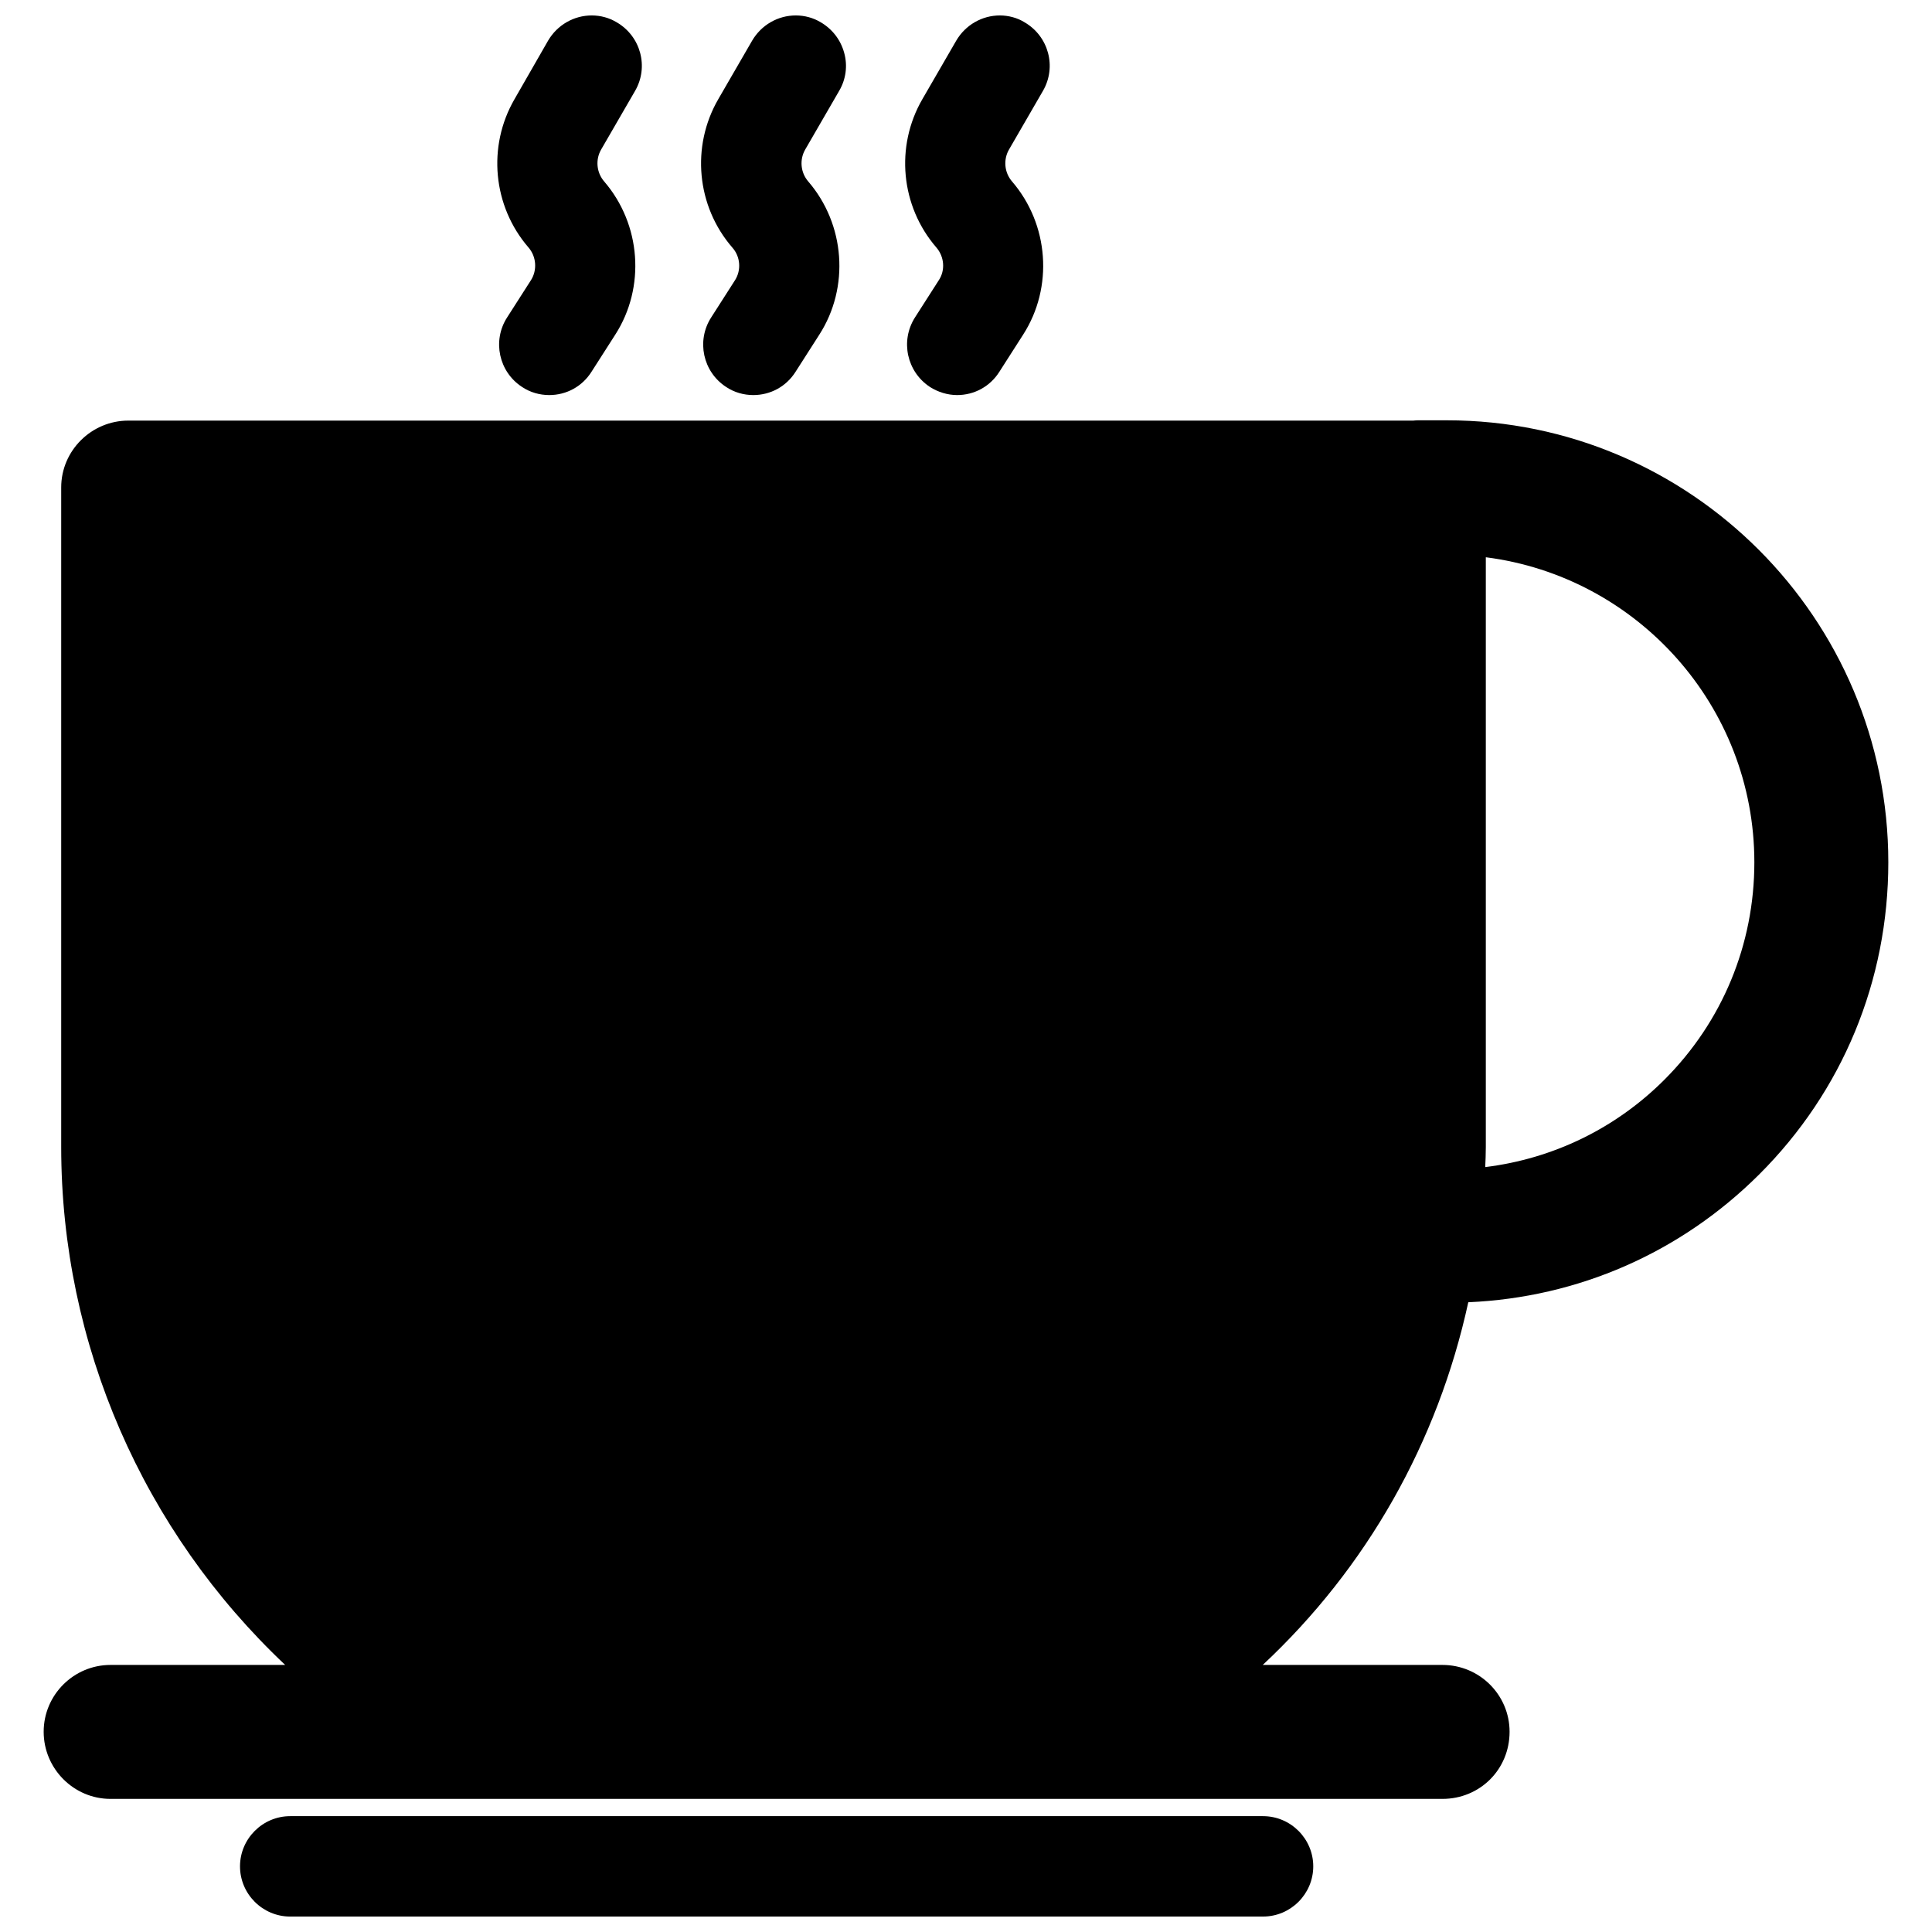
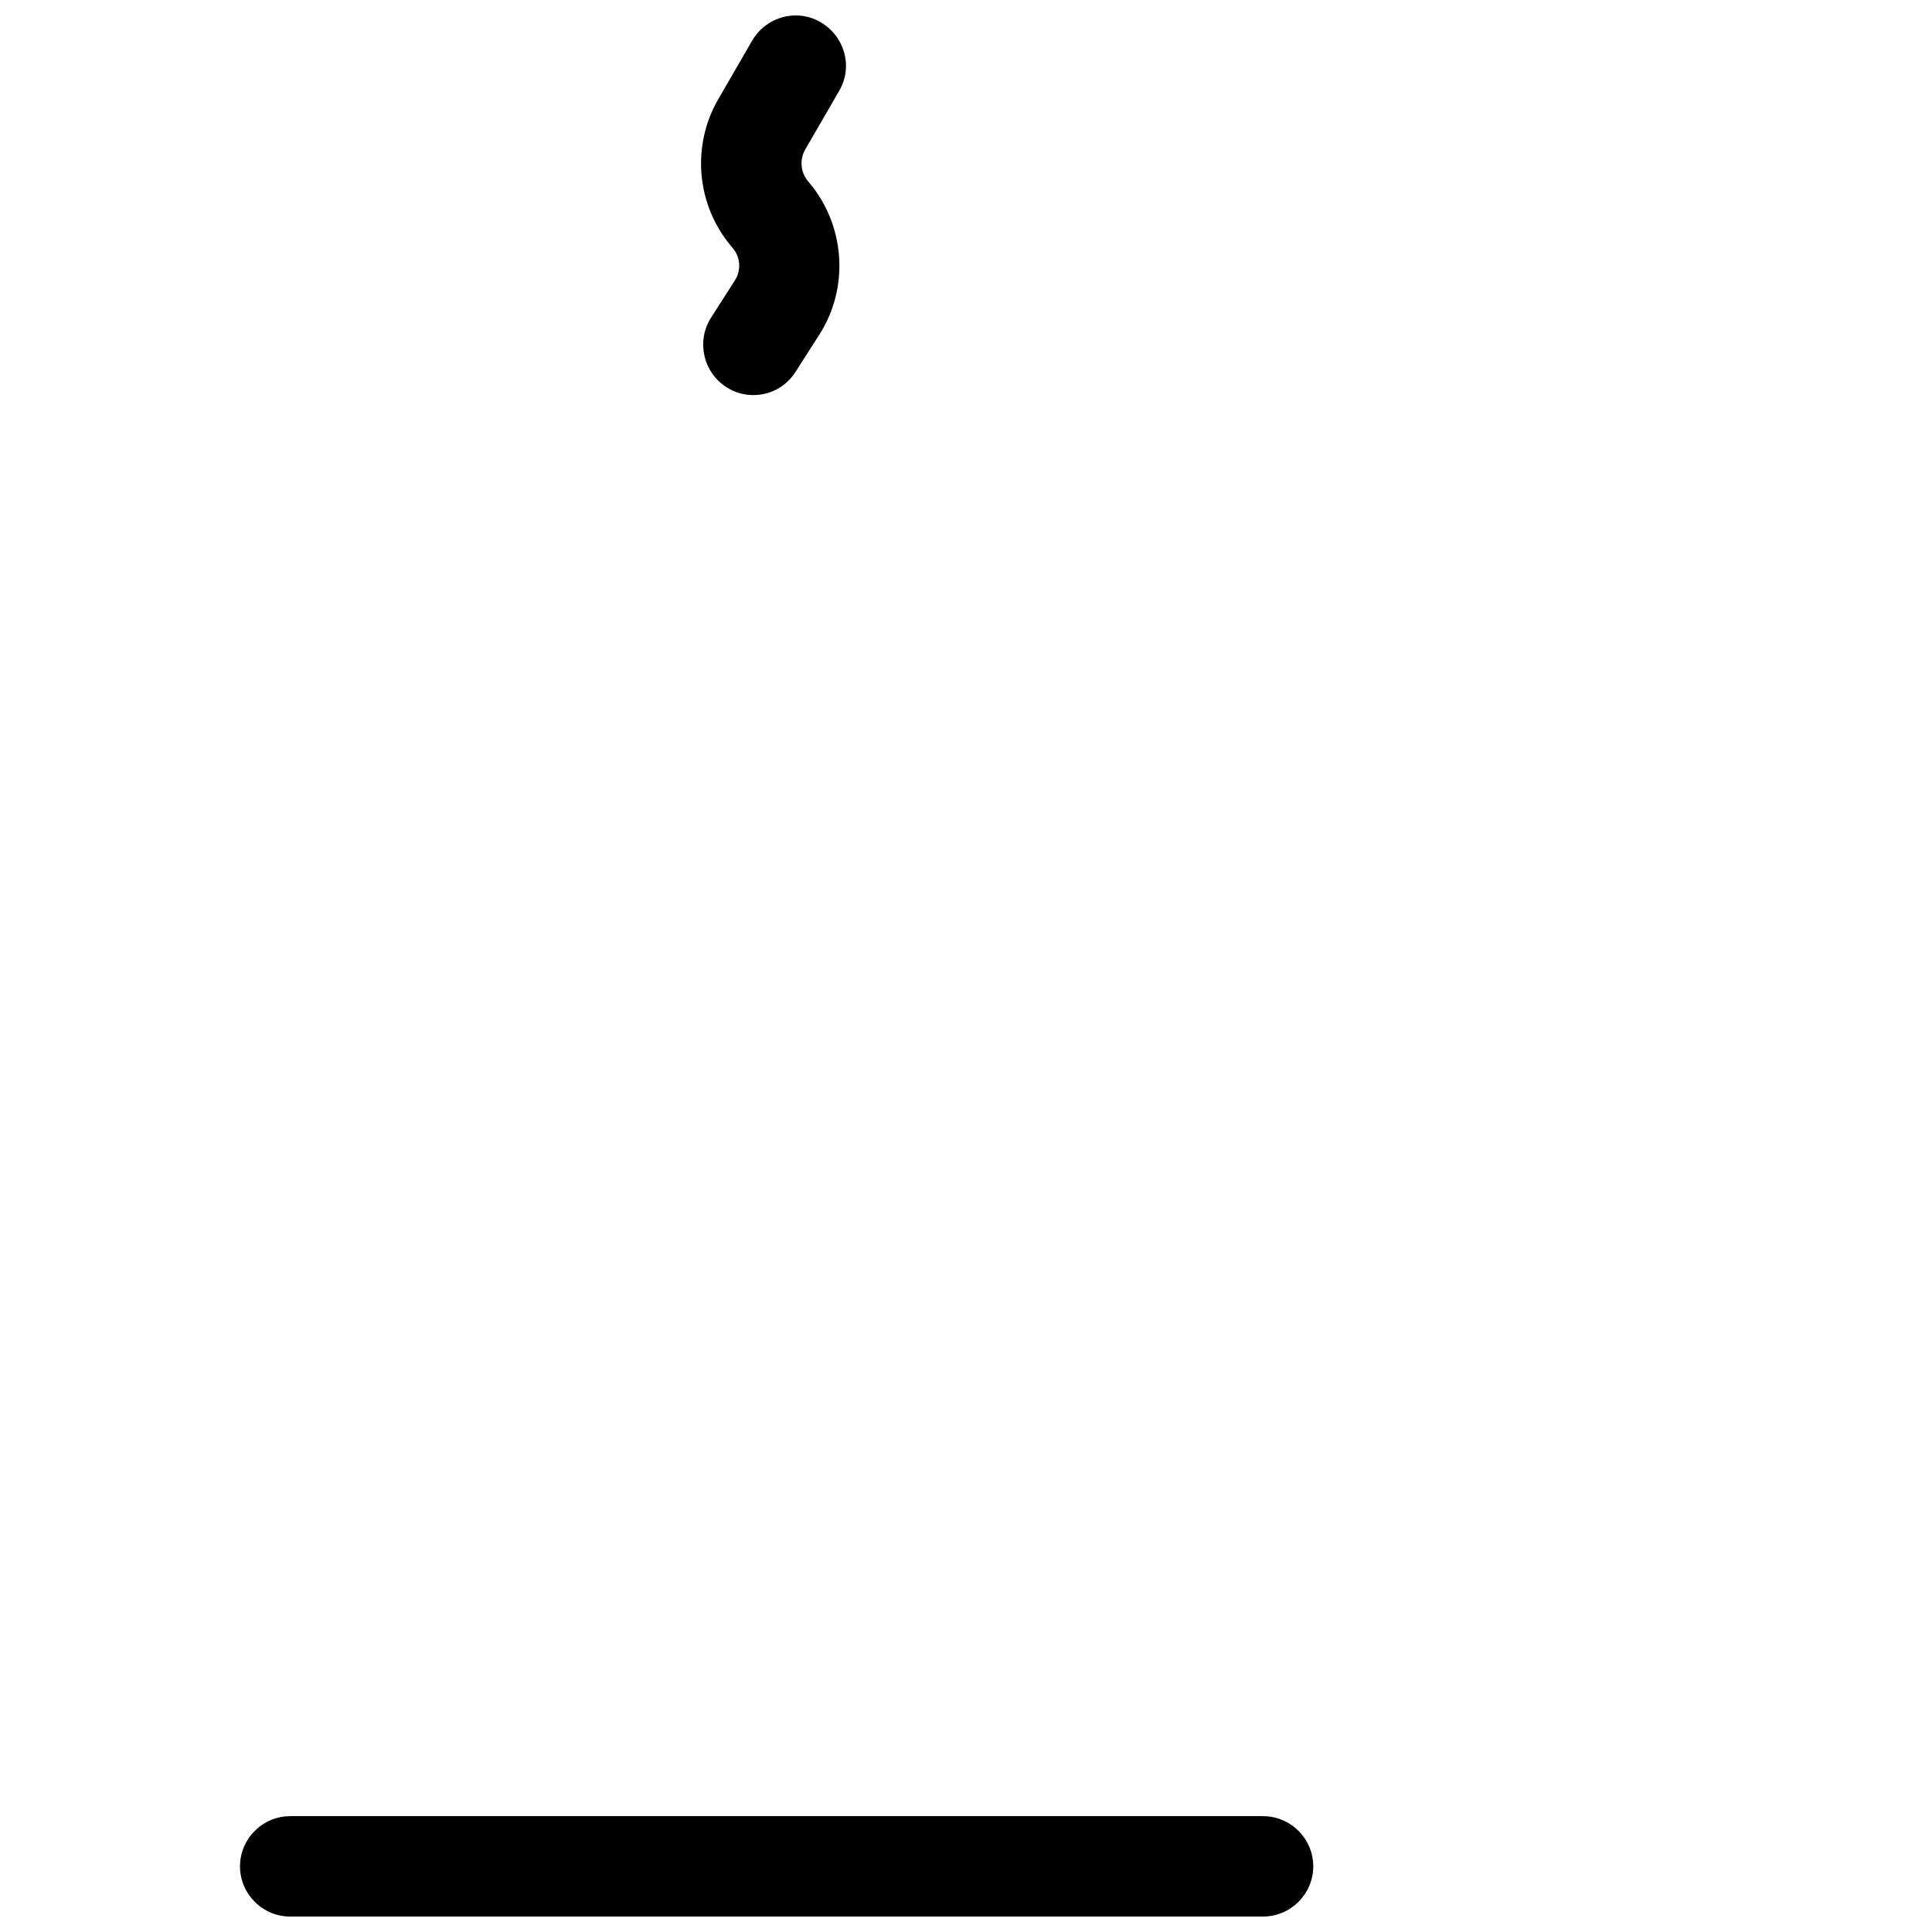
<svg xmlns="http://www.w3.org/2000/svg" width="800px" height="800px" version="1.1" viewBox="144 144 512 512">
  <defs>
    <clipPath id="d">
      <path d="m207 625h286v26.902h-286z" />
    </clipPath>
    <clipPath id="c">
      <path d="m275 148.09h40v100.91h-40z" />
    </clipPath>
    <clipPath id="b">
      <path d="m329 148.09h40v100.91h-40z" />
    </clipPath>
    <clipPath id="a">
-       <path d="m383 148.09h40v100.91h-40z" />
-     </clipPath>
+       </clipPath>
  </defs>
-   <path d="m610.18 455.26c22.121-22.043 34.242-51.406 34.242-82.734 0-64.551-52.426-117.14-116.98-117.14h-7.477c-0.316 0-0.867 0-1.418 0.078h-340.54c-9.762 0-17.789 7.949-17.789 17.711v174.76c0 52.426 21.805 101.86 59.355 137.29h-46.289c-9.762 0-17.711 7.949-17.711 17.711s7.949 17.789 17.711 17.789h352.98c9.918 0 17.789-7.793 17.789-17.789 0-9.762-7.949-17.711-17.789-17.711h-47.625c27.551-25.742 46.367-58.961 54.473-96.117 29.129-1.258 56.285-13.145 77.066-33.848zm-72.422-7.242v-156.34c40.07 5.117 71.164 39.359 71.164 80.844 0 21.805-8.5 42.273-23.852 57.625-12.91 12.91-29.52 20.941-47.469 23.145 0.078-1.734 0.156-3.465 0.156-5.273z" />
  <g clip-path="url(#d)">
    <path d="m478.72 625.3h-257.81c-7.32 0-13.305 5.984-13.305 13.305 0 7.32 5.984 13.305 13.305 13.305l257.81-0.004c7.32 0 13.305-5.984 13.305-13.305 0-7.32-5.984-13.301-13.305-13.301z" />
  </g>
  <g clip-path="url(#c)">
-     <path d="m284.67 218.31-6.297 9.84c-3.938 6.141-2.203 14.406 4.016 18.422 2.125 1.418 4.644 2.125 7.164 2.125 4.566 0 8.738-2.281 11.18-6.141l6.297-9.84c8.109-12.594 6.848-29.285-2.914-40.621-2.047-2.363-2.363-5.824-0.789-8.5l8.973-15.508c3.699-6.375 1.496-14.484-4.879-18.184-1.965-1.184-4.25-1.812-6.609-1.812-4.723 0-9.133 2.519-11.57 6.691l-8.898 15.508c-7.242 12.516-5.746 28.34 3.699 39.281 2.125 2.441 2.363 6.062 0.629 8.738z" />
-   </g>
+     </g>
  <g clip-path="url(#b)">
    <path d="m338.75 218.31-6.297 9.84c-3.938 6.141-2.203 14.406 4.016 18.422 2.125 1.418 4.644 2.125 7.164 2.125 4.566 0 8.738-2.281 11.18-6.141l6.297-9.84c8.109-12.594 6.848-29.285-2.914-40.621-2.047-2.363-2.363-5.824-0.789-8.5l8.973-15.508c1.812-3.07 2.281-6.691 1.34-10.078-0.945-3.465-3.148-6.297-6.219-8.109-1.969-1.18-4.25-1.809-6.613-1.809-4.723 0-9.133 2.519-11.57 6.691l-8.973 15.508c-7.242 12.516-5.746 28.34 3.699 39.281 2.203 2.441 2.438 6.062 0.707 8.738z" />
  </g>
  <g clip-path="url(#a)">
    <path d="m392.76 218.31-6.297 9.84c-3.938 6.219-2.125 14.406 4.016 18.422 2.125 1.34 4.644 2.125 7.164 2.125 4.566 0 8.738-2.281 11.18-6.141l6.297-9.84c8.109-12.594 6.848-29.285-2.914-40.621-2.047-2.363-2.363-5.824-0.789-8.5l8.973-15.508c3.699-6.375 1.496-14.484-4.879-18.184-1.891-1.184-4.254-1.812-6.535-1.812-4.723 0-9.133 2.519-11.57 6.691l-8.973 15.508c-7.242 12.516-5.746 28.34 3.699 39.281 2.121 2.441 2.438 6.062 0.629 8.738z" />
  </g>
</svg>